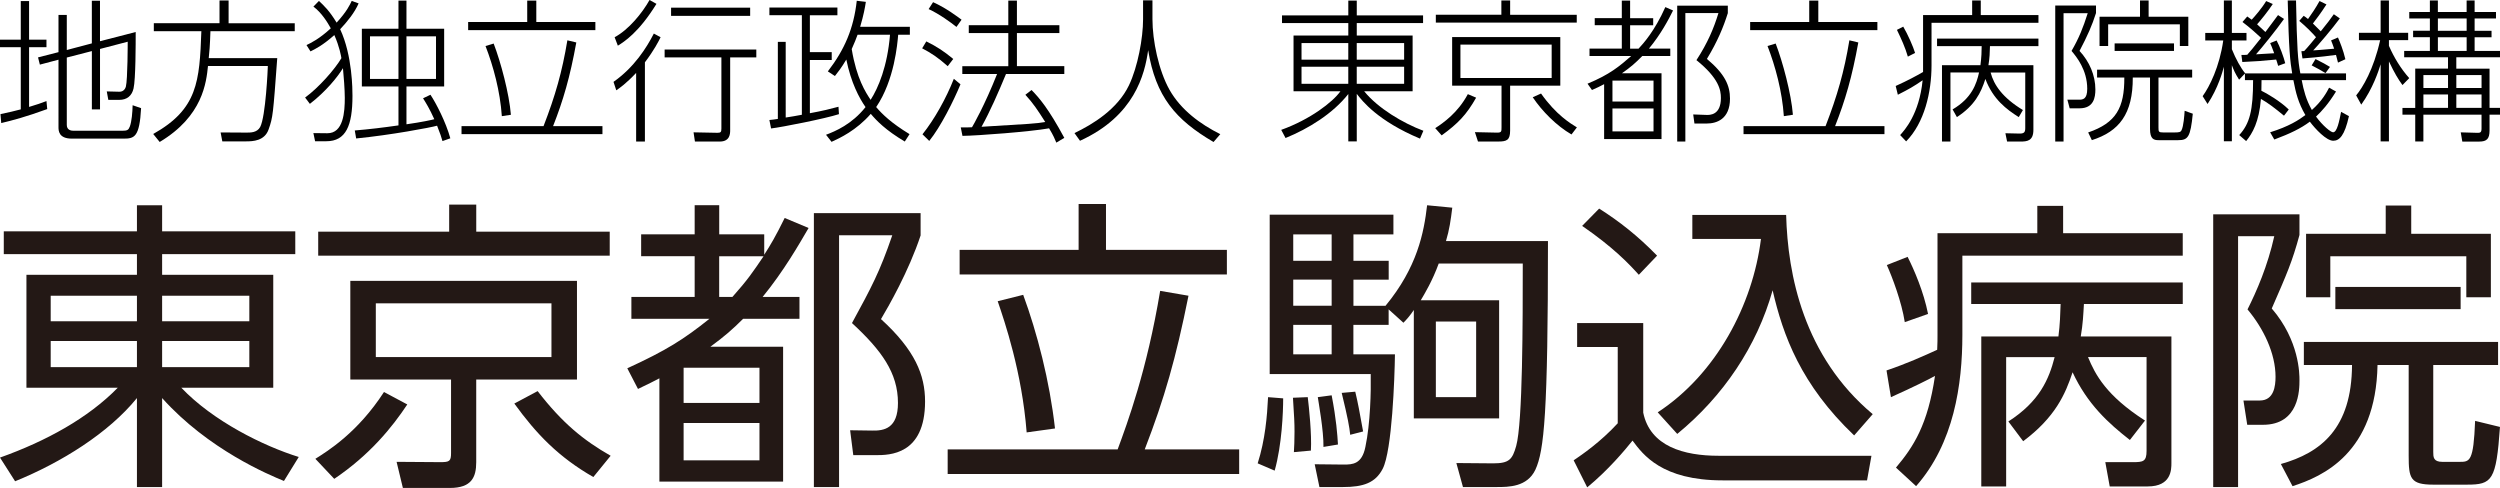
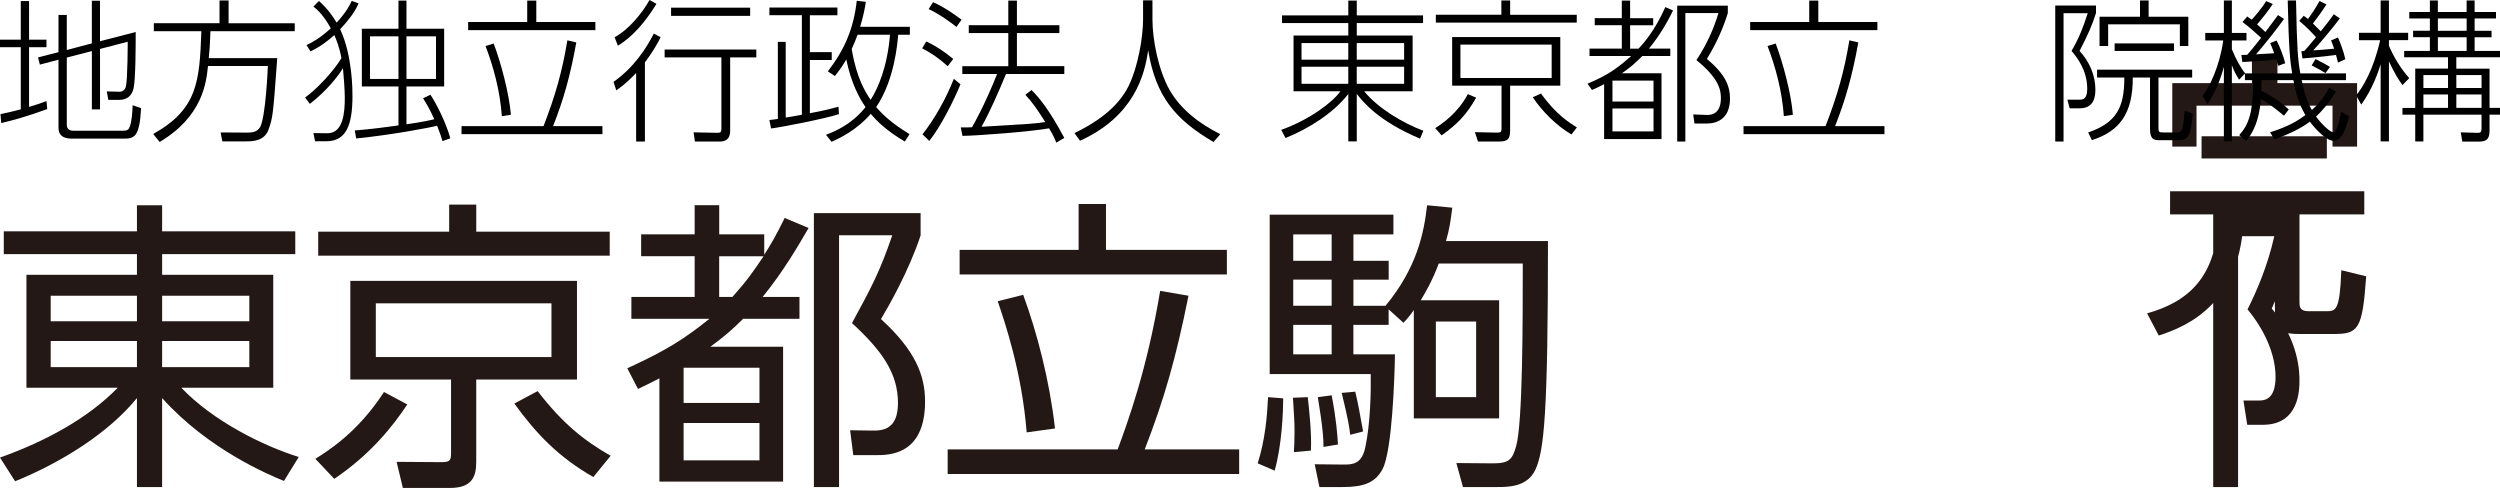
<svg xmlns="http://www.w3.org/2000/svg" viewBox="0 0 1116.9 218">
  <defs>
    <style>.cls-1{fill:#fff;}.cls-2{fill:#231815;}</style>
  </defs>
  <g id="___ffffff">
-     <rect class="cls-1" width="1116.9" height="218" />
-   </g>
+     </g>
  <g id="_ゴ">
    <g>
      <g>
        <path class="cls-2" d="M131.92,113.54h-59.49v9.22h49.65v50.47h-41.07c14.2,14.92,36.71,26.05,52.46,30.93l-6.61,10.72c-6.61-2.71-33.75-13.98-54.43-37.04v39.75h-11.25v-39.75c-12.66,15.6-33.75,28.76-54.43,37.17l-6.75-10.58c20.53-7.32,39.38-17.64,52.6-31.2H11.81v-50.47H61.18v-9.22H1.69v-10.18H61.18v-11.67h11.25v11.67h59.49v10.18Zm-109.27,18.59v11.4H61.18v-11.4H22.64Zm0,20.21v11.67H61.18v-11.67H22.64Zm88.74-20.21h-38.96v11.4h38.96v-11.4Zm0,20.21h-38.96v11.67h38.96v-11.67Z" />
        <path class="cls-2" d="M140.89,204.98c5.62-3.53,18.99-11.8,30.66-29.85l10.41,5.56c-6.75,10.18-16.73,22.52-32.63,33.24l-8.44-8.95Zm131.5-90.77H142.16v-10.72h58.51v-12.07h12.1v12.07h59.63v10.72Zm-14.63,55.36h-45v36.9c0,6.79-2.11,11.53-11.81,11.53h-20.96l-2.81-11.67,19.55,.14c4.08,0,4.78-.41,4.78-4.07v-32.83h-45v-44.1h101.26v44.1Zm-11.39-34.06h-78.47v24.01h78.47v-24.01Zm-6.19,39.21c11.11,14.38,20.53,21.98,32.63,28.9l-7.73,9.5c-15.61-8.95-25.46-19.26-35.3-32.83l10.41-5.56Z" />
        <path class="cls-2" d="M361.24,101.87c-4.36,7.46-11.11,19.26-20.53,30.79h16.46v9.77h-25.17c-4.78,4.75-8.16,7.73-14.63,12.48h32.49v60.24h-55.27v-46.13c-2.95,1.49-4.36,2.31-9.56,4.75l-4.78-9.23c17.44-8.01,25.17-12.89,36.71-22.12h-34.88v-9.77h28.27v-18.18h-23.91v-9.77h23.91v-13.02h10.97v13.02h20.11v9.09c2.81-4.34,5.06-8.14,9.14-16.41l10.69,4.48Zm-21.94,62.41h-33.89v15.74h33.89v-15.74Zm0,24.69h-33.89v16.69h33.89v-16.69Zm-12.09-56.31c6.89-7.73,9.14-11.12,13.92-18.18h-19.83v18.18h5.91Zm84.1-27.54c-5.34,16.15-14.49,32.02-17.72,37.44,15.19,13.84,19.69,24.97,19.69,36.77,0,24.01-16.03,24.01-22.08,24.01h-9.99l-1.41-11.12,9.84,.14c5.35,.13,11.53-.95,11.53-12.34,0-13.43-7.31-23.48-20.54-35.69,8.72-16.01,12.38-22.79,18-39.21h-23.77v112.47h-11.25V95.22h47.68v9.9Z" />
        <path class="cls-2" d="M499.32,200.77c4.36-11.81,13.08-35.28,18.99-70.82l12.66,2.17c-5.63,27.95-10.69,45.72-19.55,68.65h42.19v10.99h-130.23v-10.99h75.95Zm-5.21-109.62v20.48h54.01v10.99h-119.4v-10.99h53.16v-20.48h12.24Zm-35.44,102.03c-2.11-27-9.84-49.53-12.94-58.61l11.39-2.85c6.19,16.82,11.82,38.4,14.21,59.7l-12.66,1.76Z" />
        <path class="cls-2" d="M561.88,207.01c3.37-10.59,4.22-21.03,4.64-29.58l6.75,.54c0,6.1-.56,20.76-3.8,32.29l-7.6-3.26Zm107.87-72.86v52.78h-38.11v-48.44c-1.83,2.71-2.95,3.93-4.64,5.7l-6.61-5.97v6.92h-15.75v13.16h18.57c-.14,10.45-1.27,43.01-5.48,51.15-3.24,6.24-8.58,8.14-17.72,8.14h-10.54l-2.11-10.18,12.94,.14c3.94,0,8.16-.14,9.7-7.87,2.25-10.58,2.53-24.96,2.39-32.56h-45.14V95.9h55.27v8.82h-17.86v11.8h15.75v8.42h-15.75v11.67h14.34c14.21-17.23,17.16-32.7,18.57-44.91l11.25,1.08c-.71,5.7-1.27,9.77-2.82,14.92h45.57c0,76.93-1.69,93.62-5.63,102.16-3.66,7.73-11.96,7.73-17.3,7.73h-15.05l-2.95-10.72,16.45,.14c7.18,0,8.58-1.76,10.27-7.73,2.95-10.45,2.95-56.03,2.95-81.54h-37.55c-2.81,7.73-6.33,13.57-8.02,16.41h35.02Zm-91.69,67.84c.14-2.31,.28-5.29,.28-9.09,0-4.21-.14-6.38-.7-15.2l6.61-.27c.56,4.61,1.83,16.55,1.41,23.88l-7.59,.68Zm16.87-97.28h-17.16v11.8h17.16v-11.8Zm0,20.22h-17.16v11.67h17.16v-11.67Zm0,20.21h-17.16v13.16h17.16v-13.16Zm-3.66,54.54c.14-7.19-2.25-20.21-2.53-22.25l6.19-.82c2.11,10.99,2.53,17.37,2.82,21.98l-6.47,1.08Zm11.95-5.43c-.42-3.8-.98-7.05-3.8-18.72l6.05-.54c1.27,5.29,1.83,8.54,3.51,17.77l-5.76,1.49Zm56.26-50.61h-18v33.79h18v-33.79Z" />
-         <path class="cls-2" d="M734.13,144.33v40.03c3.09,15.06,18.15,19.26,33.61,19.26h68.35l-1.97,10.99h-64.55c-27.15,0-35.58-11.53-40.22-17.77-3.37,4.21-10.83,13.16-20.25,20.89l-6.05-12.08c3.8-2.57,11.95-8.14,19.69-16.55v-34.06h-18.14v-10.72h29.53Zm-1.97-21.57c-4.64-5.15-11.53-12.34-25.32-21.84l7.6-7.73c9,5.7,17.3,12.21,25.88,21.03l-8.16,8.54Zm8.44,61.46c26.16-17.1,42.47-48.03,46.13-77.47h-30.66v-10.72h41.91c.7,26.59,7.73,63.09,38.68,89l-8.3,9.5c-23.77-22.66-31.78-44.64-36.42-64.85-7.04,25.1-22.08,47.36-42.61,64.18l-8.72-9.63Z" />
-         <path class="cls-2" d="M865.61,104.17h44.58v-12.21h11.53v12.21h53.44v10.04h-98.45v35.41c0,22.25-3.8,48.44-20.67,67.57l-9-8.28c7.88-9.36,14.21-19.13,17.44-40.97-2.39,1.36-9.99,5.15-19.69,9.5l-1.97-11.94c8.86-2.98,17.02-6.65,22.64-9.23,.14-2.57,.14-5.29,.14-6.51v-45.58Zm-14.63,39.75c-1.41-9.09-5.63-20.21-8.02-25.51l9.28-3.66c2.95,5.83,7.17,15.6,9.14,25.51l-10.41,3.66Zm119.12,6.37v56.58c0,2.85,0,10.45-10.54,10.45h-17.02l-1.97-10.85h12.38c4.5,0,6.05-.27,6.05-5.02v-41.92h-26.16c3.24,7.87,8.16,17.23,25.46,28.36l-6.75,8.68c-9.57-7.46-18.99-16.01-25.6-30.25-3.24,9.77-7.73,20.08-22.08,30.8l-6.61-8.82c13.92-8.95,18.14-18.86,20.67-28.76h-21.66v57.8h-11.11v-67.02h34.46c.7-5.29,.84-10.04,.98-14.51h-39.94v-9.63h94.51v9.63h-44.16c-.28,4.75-.42,8.68-1.41,14.51h40.5Z" />
-         <path class="cls-2" d="M1027.31,95.76v9.23c-3.24,11.94-5.63,17.37-12.38,32.83,12.38,14.38,12.38,29.3,12.38,32.02,0,4.07,0,19.94-16.31,19.94h-7.03l-1.69-10.85h7.31c6.33,0,7.03-6.51,7.03-10.58,0-10.45-5.34-21.57-12.52-30.12,4.08-8.14,9-19.4,11.95-32.7h-16.17v112.06h-11.11V95.76h38.54Zm59.77,67.3v38.8c0,2.31,0,4.48,4.08,4.48h7.59c4.64,0,6.33,0,7.03-18.31l11.11,2.71c-1.69,24.02-3.52,25.78-14.77,25.78h-15.05c-10.26,0-10.97-2.85-10.97-12.89v-40.56h-13.92c-.7,39.34-24.47,49.79-37.97,54.13l-5.21-9.9c17.86-5.02,31.64-15.87,31.79-44.23h-21.52v-10.32h86.77v10.32h-28.97Zm-9.84-71.23v12.62h35.58v28.36h-10.97v-18.31h-60.76v18.31h-10.83v-28.36h35.58v-12.62h11.39Zm-33.9,46.27v-9.91h55.97v9.91h-55.97Z" />
+         <path class="cls-2" d="M1027.31,95.76v9.23c-3.24,11.94-5.63,17.37-12.38,32.83,12.38,14.38,12.38,29.3,12.38,32.02,0,4.07,0,19.94-16.31,19.94h-7.03l-1.69-10.85h7.31c6.33,0,7.03-6.51,7.03-10.58,0-10.45-5.34-21.57-12.52-30.12,4.08-8.14,9-19.4,11.95-32.7h-16.17v112.06h-11.11V95.76h38.54Zv38.8c0,2.31,0,4.48,4.08,4.48h7.59c4.64,0,6.33,0,7.03-18.31l11.11,2.71c-1.69,24.02-3.52,25.78-14.77,25.78h-15.05c-10.26,0-10.97-2.85-10.97-12.89v-40.56h-13.92c-.7,39.34-24.47,49.79-37.97,54.13l-5.21-9.9c17.86-5.02,31.64-15.87,31.79-44.23h-21.52v-10.32h86.77v10.32h-28.97Zm-9.84-71.23v12.62h35.58v28.36h-10.97v-18.31h-60.76v18.31h-10.83v-28.36h35.58v-12.62h11.39Zm-33.9,46.27v-9.91h55.97v9.91h-55.97Z" />
      </g>
      <g>
        <path d="M21.1,48.73c-9.62,3.5-15.4,5.02-20.55,6.25l-.34-3.99c3.99-.82,6.39-1.44,9.07-2.13V21.1H0v-3.37H9.28V.48h3.71V17.73h7.77v3.37h-7.77v26.67c3.02-.89,5.22-1.65,7.77-2.61l.34,3.57Zm19.93-29.35V.34h3.64V18.42l15.95-4.12c0,5.22,0,21.17-.96,25.23-.76,3.3-2.96,5.09-6.39,5.09h-4.88l-.69-3.78,5.57,.14c2.13,.07,2.82-1.72,2.96-2.27,.82-3.23,.82-19.8,.82-20.07l-12.37,3.23v27.01h-3.64V22.82l-11.2,2.89v30.1c0,2.27,1.86,2.61,3.02,2.61h21.65c2.41,0,2.89-.34,3.5-1.92,.82-2.2,1.17-6.32,1.24-9.49l3.78,1.31c-.69,12.99-3.02,13.61-7.83,13.61h-23.09c-5.98,0-5.98-3.64-5.98-5.16V26.67l-8.32,2.2-.82-3.23,9.14-2.34V6.67h3.71v15.67l11.2-2.96Z" />
        <path d="M123.86,25.98c-1.86,25.29-1.93,26.39-3.85,31.82-1.79,5.16-7.01,5.36-10.04,5.36h-10.65l-.76-3.99,11.41,.07c1.93,0,4.81,.07,6.25-2.47,2.47-4.47,3.44-26.39,3.44-27.29h-26.74c-.76,7.29-2.27,22.41-21.58,33.95l-2.89-3.57c19.86-11.13,20.69-23.44,21.51-45.91h-21.24v-3.57h29.35V.21h4.06V10.38h29.55v3.57h-37.67c-.21,6.53-.48,9.62-.76,12.03h30.59Z" />
        <path d="M160.22,1.51c-1.79,4.12-4.95,8.04-8.25,11.55,5.5,11.75,5.5,27.29,5.5,29.76,0,13.27-2.89,20.28-11.68,20.28h-5.02l-.76-3.64,6.19,.07c7.29,.07,7.84-9.62,7.84-15.81,0-3.57-.48-9.83-.82-13.27-2.34,3.85-7.49,10.31-14.78,15.95l-2.13-2.82c5.98-4.33,13.27-12.58,16.22-17.6-.14-.82-.82-5.02-3.16-10.31-5.29,4.67-8.45,6.19-10.65,7.29l-1.79-2.82c2.13-1.03,5.71-2.75,10.86-7.49-1.44-2.61-4.12-7.01-7.77-9.69l2.47-2.54c2.13,1.99,4.67,4.33,7.9,9.69,4.54-4.95,5.98-8.04,6.74-9.69l3.09,1.1Zm32.1,40.83c2.47,3.71,6.87,12.17,8.87,19.45l-3.51,1.24c-.41-1.51-1.03-3.44-2.41-6.87-2.82,.82-20.83,4.19-36.15,5.7l-.62-3.57c6.67-.55,12.85-1.31,19.52-2.27v-17.39h-16.36V12.85h16.36V.28h3.57V12.85h16.84v25.77h-16.84v16.91c6.8-.96,11.48-1.99,12.44-2.27-2.2-4.88-3.71-7.22-5.02-9.35l3.3-1.58Zm-14.3-26.12h-12.72v19.04h12.72V16.22Zm16.77,0h-13.2v19.04h13.2V16.22Z" />
        <path d="M242.83,56.36c5.29-13.68,8.32-24.33,10.65-38.35l3.99,.96c-2.82,15.53-5.84,25.84-10.38,37.39h22.06v3.57h-62.96v-3.57h36.63ZM239.6,.28V9.83h26.39v3.64h-56.84v-3.64h26.39V.28h4.06Zm-15.4,51.62c-.76-11.13-3.78-22.27-7.29-31.34l3.64-1.1c3.16,8.25,6.94,22.34,7.7,31.82l-4.06,.62Z" />
        <path d="M274.1,36.57c9.28-6.53,14.78-15.26,18.01-21.58l3.02,1.65c-.96,1.93-2.82,5.64-7.01,11.2V63.23h-3.92v-30.65c-4.61,4.88-7.29,6.67-8.87,7.77l-1.24-3.78ZM293.28,1.72c-7.9,12.85-14.5,16.98-17.25,18.69l-1.44-3.78c6.32-3.37,12.37-10.86,15.6-16.63l3.09,1.72Zm44.61,23.92h-11.68V58.15c0,1.58-.07,5.09-4.67,5.09h-11.07l-.62-4.12,10.65,.21c1.51,0,1.79-.34,1.79-1.93V25.64h-25.36v-3.5h40.96v3.5Zm-2.75-18.56h-35.33V3.44h35.33v3.64Z" />
        <path d="M374.8,51c-6.12,1.99-25.23,5.77-30.31,6.39l-.76-3.78c.96-.07,2.41-.27,3.78-.48V18.7h3.51V52.51c1.92-.28,5.09-.82,7.22-1.24V6.8h-14.5V3.37h30.38v3.44h-12.3V23.3h9.76v3.5h-9.76v23.78c5.64-1.03,9.21-1.92,12.78-2.89l.21,3.3Zm31.69-39.04v3.57h-5.22c-.34,3.92-1.65,20.28-9.83,32.3,2.68,3.16,6.67,7.08,14.91,12.1l-2.13,3.3c-8.59-5.09-12.65-9.35-15.19-12.37-6.46,7.42-13.88,10.86-17.53,12.51l-2.47-3.16c4.19-1.58,11.55-4.67,17.66-12.37-2.82-3.99-6.53-11-8.59-21.24-2.2,3.71-3.78,5.71-5.09,7.36l-3.16-2.06c7.49-9.76,11.55-19.18,12.92-31.55l4.06,.48c-.41,2.68-.96,5.77-2.54,11.14h22.2Zm-23.37,3.57c-.62,1.72-1.37,3.64-2.61,6.39,2.2,13.26,6.19,19.25,8.45,22.68,3.44-5.36,7.49-14.91,8.66-29.07h-14.5Z" />
        <path d="M423.39,29.56c-4.47-3.99-7.49-5.91-11.41-7.97l1.86-3.09c4.88,2.41,7.84,4.4,12.03,7.84l-2.47,3.23Zm-11.27,30.45c5.43-6.8,10.65-16.22,14.02-24.81l2.96,2.47c-3.09,7.49-8.93,19.11-13.95,25.29l-3.02-2.96Zm15.19-47.98c-2.68-2.13-7.77-5.84-12.44-7.97l1.99-3.09c5.84,2.61,11.07,6.6,12.72,7.83l-2.27,3.23Zm33.54,28.18c3.44,3.51,7.56,8.25,14.64,21.38l-3.57,2.13c-.69-1.65-1.17-2.96-3.23-6.39-8.32,1.51-32.03,3.3-38.7,3.37l-.76-3.78c3.02,0,3.64,0,5.02-.07,.55-.89,5.71-9.9,11.2-23.78h-15.53v-3.5h20.55V14.78h-17.66v-3.51h17.66V.28h3.85V11.27h18.97v3.51h-18.97v14.78h21.17v3.5h-26.05c-3.5,8.45-7.08,16.63-10.93,23.58,21.99-1.31,24.47-1.44,28.46-2.13-3.44-5.43-5.36-8.32-8.87-12.17l2.75-2.13Z" />
        <path d="M514.87,.14V8.52c0,9.62,2.75,22.96,7.63,31.62,5.09,9,13.75,15.33,22.68,19.8l-3.02,3.5c-17.04-9.97-25.84-20.34-29.21-41.03-1.51,10.86-6.12,29.42-30.45,40.48l-2.47-3.44c8.32-3.99,19.18-10.65,24.33-21.31,3.99-8.32,6.32-21.24,6.32-29.49V.14h4.19Z" />
        <path d="M635.77,10.31h-29.62v5.57h24.95v24.88h-21.65c6.19,7.63,17.32,14.23,26.46,17.66l-1.51,3.51c-18.83-7.9-25.77-16.77-28.25-20v21.24h-3.78v-21.17c-6.87,8.73-17.73,15.47-28.04,19.66l-1.93-3.64c12.99-4.67,22.96-12.37,26.46-17.25h-20.96V15.88h24.47v-5.57h-29.62v-3.44h29.62V.28h3.78V6.87h29.62v3.44Zm-54.3,8.93v7.42h20.89v-7.42h-20.89Zm0,10.58v7.63h20.89v-7.63h-20.89Zm45.84-10.58h-21.17v7.42h21.17v-7.42Zm0,10.58h-21.17v7.63h21.17v-7.63Z" />
        <path d="M641.2,57.25c3.5-2.27,10.1-6.8,14.57-15.19l3.71,1.58c-4.33,7.63-8.04,11.48-15.4,16.84l-2.89-3.23Zm63.23-47.15h-62.96v-3.51h29.28V.21h3.92V6.6h29.76v3.51Zm-7.36,28.18h-22.41v20.07c0,4.26-1.51,4.88-5.29,4.88h-9.07l-1.37-4.19,9.55,.21c2.34,.07,2.34-.41,2.34-2.41v-18.56h-22.06V16.57h48.32v21.72Zm-3.85-18.35h-40.76v14.91h40.76v-14.91Zm-4.74,21.86c6.74,9.55,13.2,13.4,16.01,15.12l-2.41,3.16c-6.67-3.85-13.13-10.38-17.32-16.63l3.71-1.65Z" />
        <path d="M747.46,4.67c-1.99,4.06-5.57,10.79-10.79,17.05h9.55v3.3h-12.51c-3.09,3.16-5.15,4.95-9.07,7.7h17.66v29.42h-25.64v-24.54c-1.92,1.03-3.09,1.58-5.43,2.61l-1.99-2.82c9.97-4.12,14.23-7.77,19.52-12.37h-18.63v-3.3h14.43V11.27h-12.1v-3.16h12.1V.28h3.71v7.84h10.31v3.16h-10.31v10.45h3.78c2.06-2.2,7.15-7.77,11.96-18.56l3.44,1.51Zm-8.73,31.34h-18.35v9.35h18.35v-9.35Zm0,12.44h-18.35v10.24h18.35v-10.24Zm33.2-42.61c-1.99,6.32-4.61,12.65-9.35,20.48,8.11,6.8,10.31,11.96,10.31,17.73,0,9.28-6.12,11.13-10.31,11.13h-5.57l-.55-4.05,5.84,.21c1.58,.07,6.53,.14,6.53-7.56,0-3.37-.76-8.73-10.93-16.91,5.02-7.7,7.77-14.23,9.83-21.03h-14.78V63.23h-3.64V2.54h22.61v3.3Z" />
        <path d="M815.58,56.36c5.29-13.68,8.32-24.33,10.65-38.35l3.99,.96c-2.82,15.53-5.84,25.84-10.38,37.39h22.06v3.57h-62.96v-3.57h36.63Zm-3.23-56.09V9.83h26.39v3.64h-56.84v-3.64h26.39V.28h4.06Zm-15.4,51.62c-.76-11.13-3.78-22.27-7.29-31.34l3.64-1.1c3.16,8.25,6.94,22.34,7.7,31.82l-4.06,.62Z" />
-         <path d="M881.08,6.74V.21h3.85V6.74h25.77v3.44h-47.77V29.21c0,11.96-3.16,25.64-11.34,33.95l-2.68-2.82c1.93-2.13,8.52-9.28,10.04-24.47-4.12,2.82-6.05,3.92-11.07,6.46l-.96-3.92c5.22-2.34,9.42-4.61,12.23-6.25V6.74h21.93Zm-28.73,18.56c-1.17-4.06-2.89-7.84-4.88-11.96l2.82-1.44c2.06,3.5,4.47,9,5.29,11.75l-3.23,1.65Zm56.09,3.85v28.87c0,4.95-2.82,5.22-5.77,5.22h-5.98l-.76-3.71,6.19,.14c2.27,.07,2.68-.69,2.68-2.47v-24.81h-15.47c1.44,5.57,5.36,11.27,14.43,16.77l-1.86,3.16c-5.43-3.44-11.48-7.9-14.91-17.05-1.99,6.25-4.81,11.89-12.72,17.05l-1.93-3.44c8.59-5.02,10.72-11.48,11.82-16.5h-12.78v30.86h-3.78V29.14h17.18c.48-3.71,.55-6.32,.55-8.52h-19.93v-3.37h45.29v3.37h-21.65c-.07,2.82-.14,5.22-.69,8.52h20.07Z" />
        <path d="M936.41,2.47v3.37c-1.72,5.43-3.78,10.1-7.36,16.91,4.4,4.74,7.08,10.86,7.08,17.25,0,3.57-.76,8.39-7.08,8.39h-4.4l-1.03-3.85h5.09c1.79,0,3.78-.14,3.78-4.88,0-8.45-4.81-14.3-7.01-16.91,3.3-5.71,5.15-10.31,7.22-16.84h-10.79V63.23h-3.71V2.47h18.21Zm27.91,32.17v22.27c0,1.99,.07,2.27,2.27,2.27h4.67c2.34,0,2.96-.14,3.37-1.03,.89-1.79,1.24-6.39,1.38-8.66l3.64,1.31c-1.03,10.45-2.13,11.82-6.53,11.82h-8.8c-2.06,0-3.78-.48-3.78-5.02v-22.96h-7.7c.07,16.22-6.05,24.06-18.28,27.97l-1.65-3.44c12.51-4.26,16.22-11.07,16.15-24.54h-12.17v-3.5h42.48v3.5h-15.05ZM959.92,.21V7.49h17.73v13.06h-3.78V10.86h-32.03v9.69h-3.85V7.49h18.08V.21h3.85Zm-15.19,22.55v-3.37h26.53v3.37h-26.53Z" />
        <path d="M1020.4,51.69c-3.92-3.23-7.08-5.71-10.31-7.49-.82,10.31-3.78,15.33-6.6,18.83l-3.09-2.68c4.74-5.16,6.19-11.14,6.19-24.54h-3.64v-2.96l-2.61,2.75c-1.86-2.96-2.34-4.19-3.23-6.46V63.1h-3.57V29.83c-.55,2.06-2.54,9.49-7.29,16.63l-2.2-3.5c3.02-4.12,7.56-13.13,9.21-24.88h-8.04v-3.37h8.32V.21h3.57V14.71h6.53v3.37h-6.53v3.92c1.72,4.26,3.99,8.45,5.98,10.79h20.96c-.89-5.22-1.51-10.38-1.99-32.58h3.71c.41,21.65,.82,26.67,1.93,32.58h20.41v3.02h-19.8c.89,4.61,1.92,8.66,4.54,13.33,4.67-4.12,6.74-8.11,7.7-9.97l3.09,1.72c-3.5,5.64-6.32,8.73-8.93,11.2,3.02,4.12,6.6,7.01,7.63,7.01,1.79,0,2.75-5.02,3.57-9.14l3.5,1.92c-1.92,8.73-4.26,11-7.01,11-3.09,0-8.04-5.29-10.45-8.52-4.05,3.02-8.73,5.29-15.88,7.97l-1.86-3.23c8.39-2.61,12.85-5.5,15.74-7.7-3.23-5.57-4.26-9.9-5.36-15.6h-14.23c0,1.99,0,3.02-.07,4.74,2.34,1.1,8.45,4.67,12.23,8.39l-2.13,2.75Zm-3.3-33.61c1.37,2.54,3.23,7.56,3.85,10.17l-3.16,1.17c-.55-1.79-.62-2.13-.89-2.82-6.53,.62-8.73,.82-15.12,1.1l-.41-3.16c1.38,0,1.79,0,2.61-.07,1.38-1.58,2.54-2.89,6.19-7.56-1.17-1.1-5.15-4.74-8.32-7.08l2.13-2.47c.89,.62,.96,.69,1.99,1.44,1.17-1.24,4.54-5.09,6.46-8.32l2.96,1.31c-2.06,3.16-5.5,7.42-7.01,9.07,2.27,2.06,3.02,2.75,3.71,3.44,.89-1.24,4.88-6.46,5.64-7.56l2.68,1.72c-3.02,4.33-10.04,13.06-12.51,15.81,.69,0,7.29-.41,8.11-.48-.96-2.68-1.31-3.44-1.79-4.54l2.89-1.17Zm27.42-1.31c.76,1.72,2.41,5.77,3.3,9.69l-3.3,1.51c-.48-1.99-.62-2.47-.89-3.44-1.58,.21-7.49,1.03-14.98,1.58l-.48-3.23c.69-.07,.82-.07,1.24-.07,1.72-1.79,4.4-5.09,5.29-6.19-1.37-1.58-4.19-4.54-7.49-7.29l1.99-2.27c.82,.55,1.03,.69,1.93,1.44,1.72-2.41,3.44-4.95,5.15-8.04l3.09,1.51c-2.2,3.51-5.09,7.29-6.05,8.52l3.5,3.5c3.16-3.92,4.26-5.36,5.84-7.63l2.68,1.86c-3.09,4.26-9.9,12.23-11.89,14.3,1.86-.14,2.61-.14,9.35-.76-.69-1.99-.96-2.75-1.37-3.71l3.09-1.31Zm-5.57,15.88c-1.1-.69-4.47-2.61-6.19-3.44l1.72-2.82c3.78,1.93,4.19,2.13,6.46,3.51l-1.99,2.75Z" />
        <path d="M1073.33,38.01c-1.99-2.75-3.57-5.36-6.05-10.58V63.17h-3.71V28.73c-.96,3.09-3.5,10.86-8.66,18.01l-2.27-4.12c2.89-3.5,7.77-11.48,10.72-24.67h-9.48v-3.3h9.69V.21h3.71V14.64h8.59v3.3h-8.59v2.54c2.27,5.22,5.29,10.17,9.07,14.43l-3.02,3.09Zm20.35-12.44h-19.59v-2.82h11.48v-6.12h-7.49v-2.89h7.49v-5.5h-9.21v-2.89h9.21V.21h3.57V5.36h12.85V.21h3.57V5.36h9.55v2.89h-9.55v5.5h7.56v2.89h-7.56v6.12h11.34v2.82h-19.52v5.09h14.85v17.53h4.67v3.02h-4.67v7.08c0,3.71-1.24,4.95-4.61,4.95h-7.56l-.69-4.12,7.35,.21c1.17,0,1.93,0,1.93-1.86v-6.25h-25.98v11.96h-3.64v-11.96h-5.71v-3.02h5.71V30.66h14.64v-5.09Zm0,7.97h-11v5.77h11v-5.77Zm0,8.66h-11v5.98h11v-5.98Zm8.32-33.95h-12.85v5.5h12.85v-5.5Zm0,8.39h-12.85v6.12h12.85v-6.12Zm-4.61,22.68h11.27v-5.77h-11.27v5.77Zm0,8.87h11.27v-5.98h-11.27v5.98Z" />
      </g>
    </g>
  </g>
</svg>